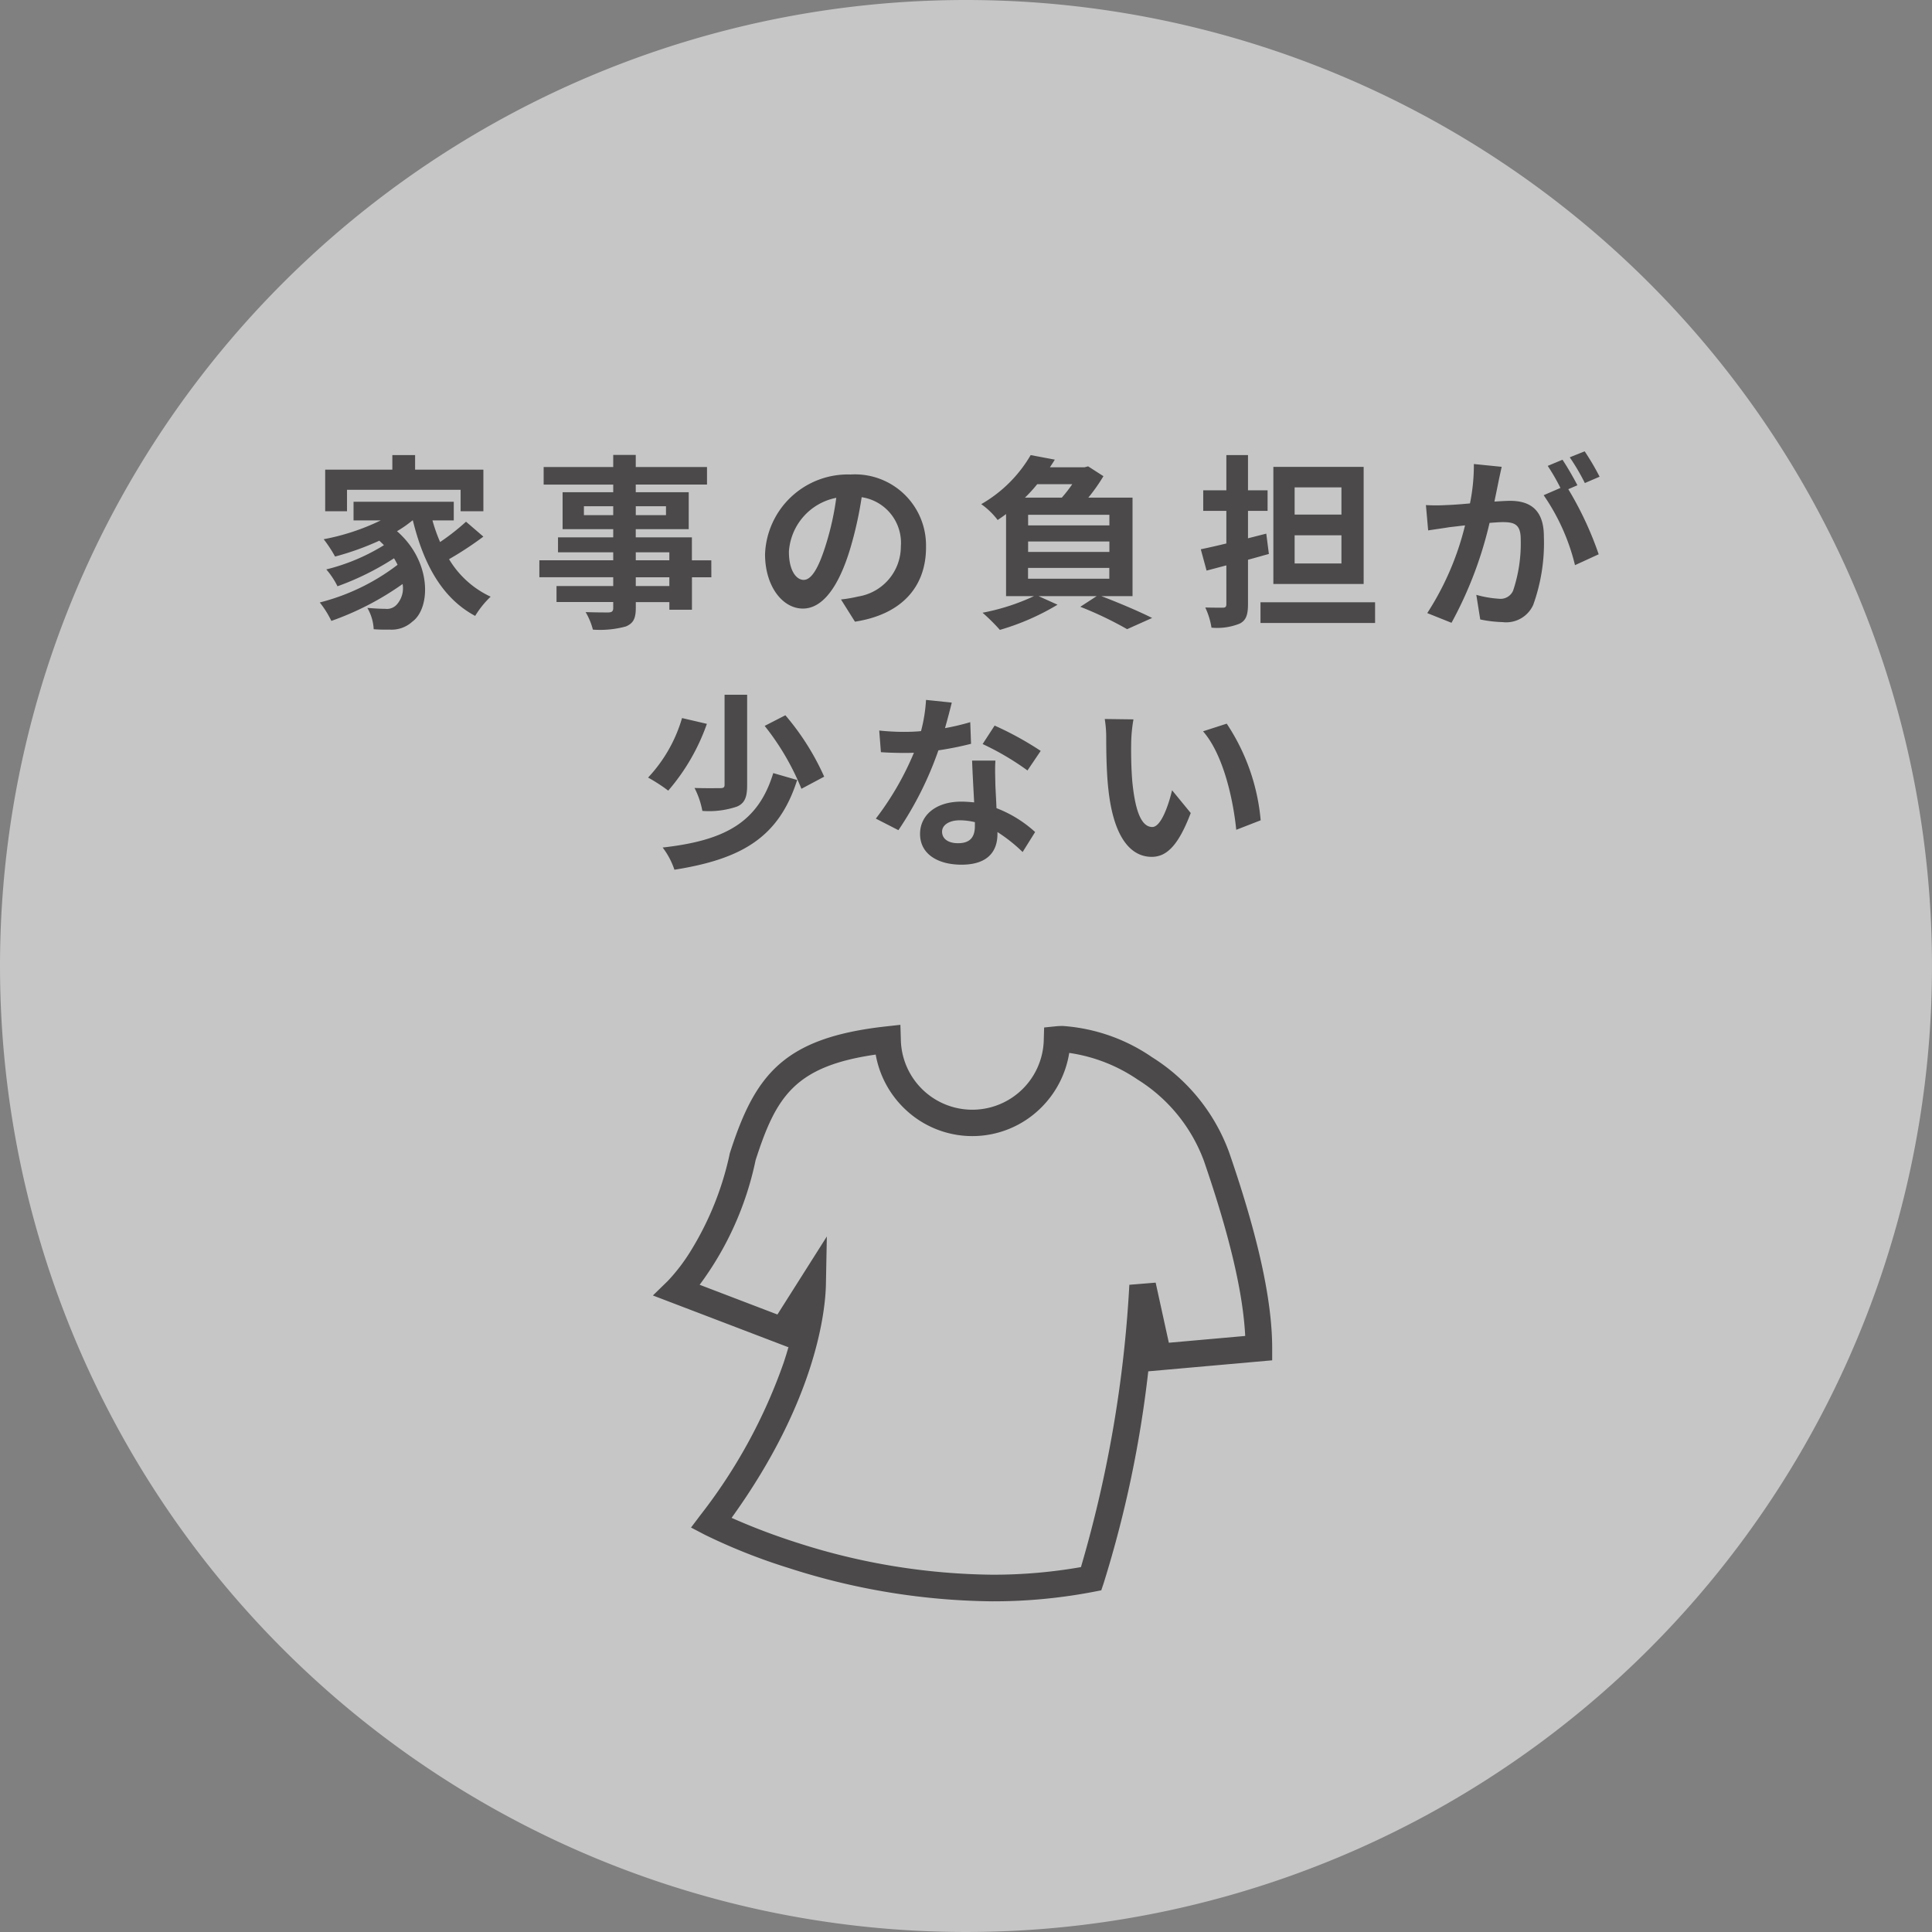
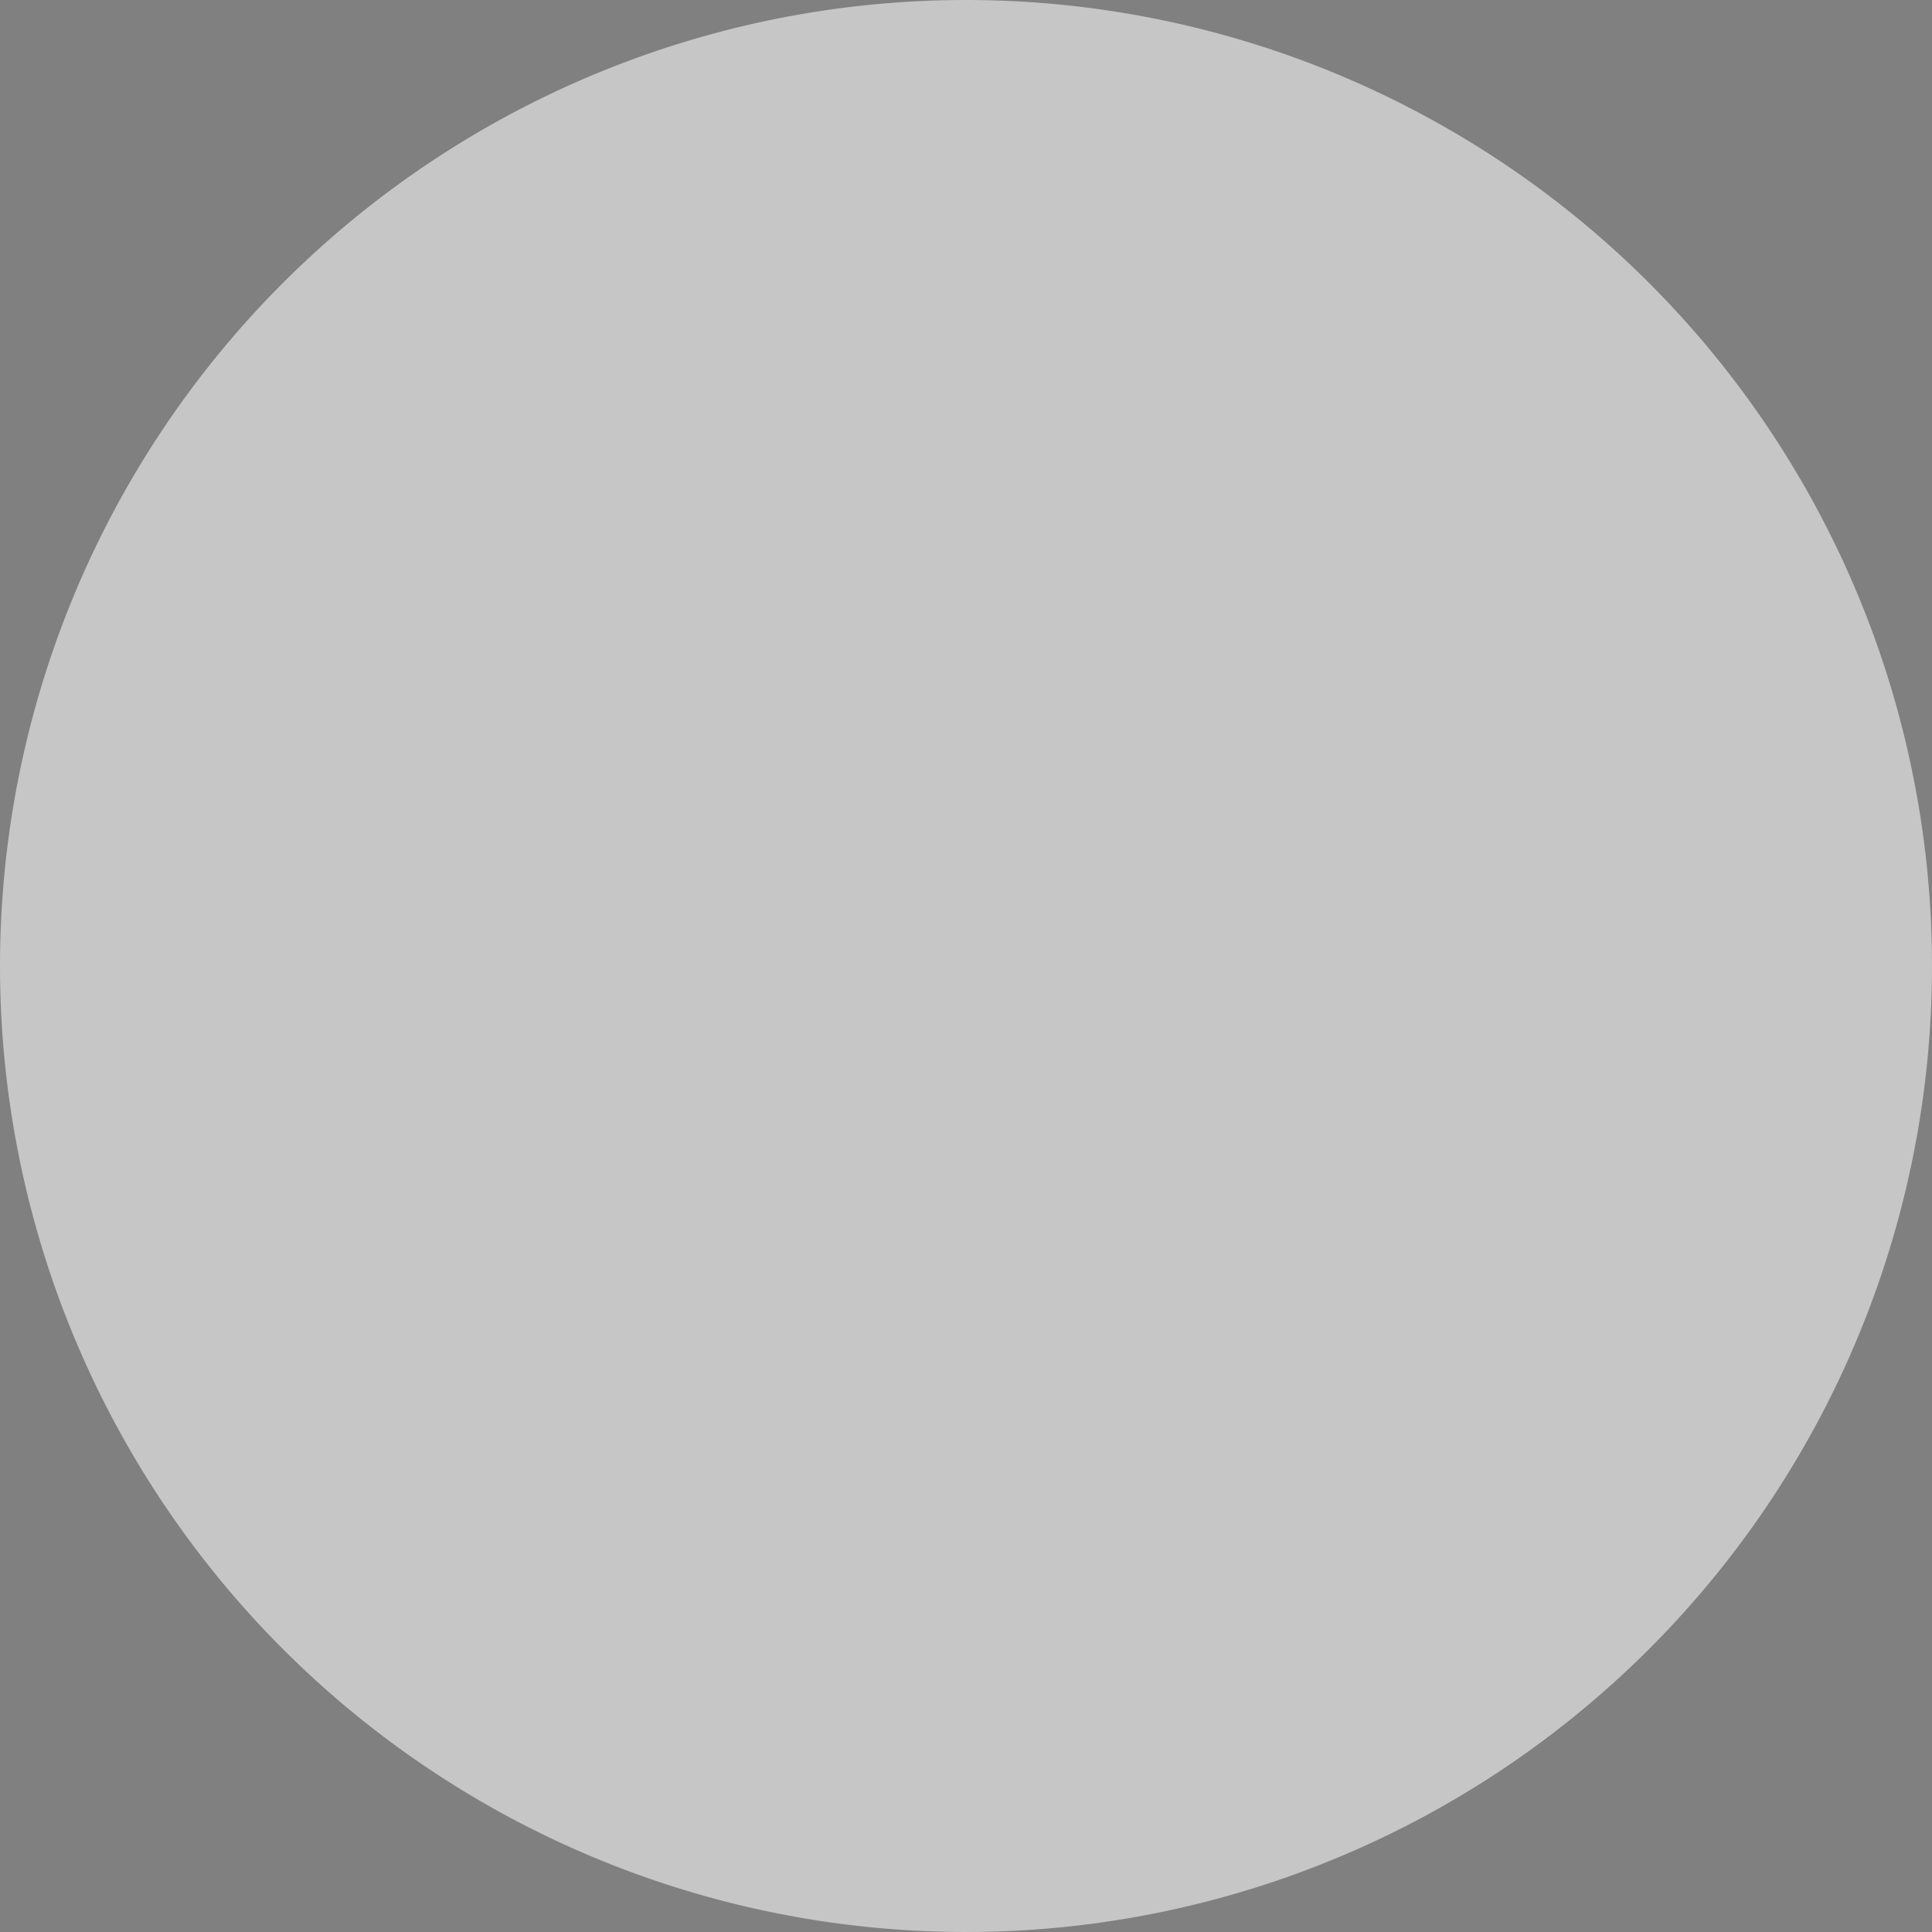
<svg xmlns="http://www.w3.org/2000/svg" width="145" height="145" viewBox="0 0 145 145">
  <rect x="0" y="0" width="145" height="145" fill="#808080" stroke="none" />
  <g transform="translate(-35 -2526)">
    <path d="M72.5,0A72.5,72.5,0,1,1,0,72.5,72.5,72.5,0,0,1,72.5,0Z" transform="translate(35 2526)" fill="#fff" opacity="0.55" />
-     <path d="M-45.78-9.24h8.526v1.61h1.708v-3.122H-40.67v-1.092h-1.708v1.092h-5.04V-7.63h1.638Zm8.932,2.394A16.841,16.841,0,0,1-38.794-5.32a12.377,12.377,0,0,1-.574-1.624h1.6v-1.4H-45.29v1.4h2.044A16.923,16.923,0,0,1-47.53-5.53a9.871,9.871,0,0,1,.854,1.3,20.884,20.884,0,0,0,3.318-1.19c.126.112.238.224.35.336a15.075,15.075,0,0,1-4.326,1.82A5.988,5.988,0,0,1-46.494-2a20.628,20.628,0,0,0,4.242-2.1,5.463,5.463,0,0,1,.266.49A16.1,16.1,0,0,1-47.824-.784,7.175,7.175,0,0,1-46.956.6,21.589,21.589,0,0,0-41.608-2.17,1.827,1.827,0,0,1-42.07-.6a1,1,0,0,1-.84.294c-.364,0-.812-.028-1.344-.07a3.492,3.492,0,0,1,.476,1.6,11.605,11.605,0,0,0,1.19.028A2.3,2.3,0,0,0-40.88.658c1.386-1.008,1.484-4.494-1.148-6.79a9,9,0,0,0,1.162-.812h.028c.8,3.262,2.184,5.838,4.676,7.168A6.992,6.992,0,0,1-35-1.218a7.136,7.136,0,0,1-3.122-2.814,25.433,25.433,0,0,0,2.576-1.694Zm15.26,4.83h-2.52v-.658h2.52Zm-2.52-2.534h2.52v.6h-2.52ZM-28-7.336v-.672h2.2v.672Zm6.16-.672v.672h-2.268v-.672Zm3.4,4.06h-1.456V-5.67h-4.214v-.616h3.976V-9.058h-3.976v-.574h5.348v-1.316h-5.348v-.91H-25.8v.91h-5.222v1.316H-25.8v.574H-29.6v2.772H-25.8v.616h-4.144v1.12H-25.8v.6h-5.544v1.274H-25.8v.658h-4.256v1.2H-25.8v.434c0,.252-.084.336-.35.35-.224,0-1.05,0-1.722-.028a5.132,5.132,0,0,1,.546,1.316,7.373,7.373,0,0,0,2.478-.238c.546-.238.742-.574.742-1.4V-.812h2.52v.574h1.694V-2.674h1.456Zm16.114-.98a5.331,5.331,0,0,0-5.656-5.46A6.22,6.22,0,0,0-14.406-4.4c0,2.366,1.288,4.074,2.842,4.074,1.526,0,2.73-1.736,3.57-4.564a28.313,28.313,0,0,0,.84-3.794,3.461,3.461,0,0,1,2.94,3.7A3.8,3.8,0,0,1-7.406-1.232a10.768,10.768,0,0,1-1.3.224L-7.658.658C-4.13.112-2.324-1.974-2.324-4.928Zm-10.29.35a4.407,4.407,0,0,1,3.556-4.06A21.014,21.014,0,0,1-9.8-5.25c-.574,1.89-1.12,2.772-1.708,2.772C-12.054-2.478-12.614-3.164-12.614-4.578Zm17.948,1.2h6.1v.812h-6.1ZM8.652-9.66a10.807,10.807,0,0,1-.784,1.008H5.1A10.364,10.364,0,0,0,6.02-9.66Zm2.786,3.094h-6.1v-.8h6.1Zm0,1.988h-6.1v-.784h6.1ZM13.174-1.26V-8.652H9.856a13.144,13.144,0,0,0,1.134-1.61L9.842-11l-.266.07h-2.6c.126-.2.252-.378.364-.574L5.53-11.844A10.115,10.115,0,0,1,1.82-8.162a5.5,5.5,0,0,1,1.232,1.19c.224-.154.434-.294.63-.448v6.16h2.1A16.273,16.273,0,0,1,1.918-.014a14.167,14.167,0,0,1,1.3,1.288A18.245,18.245,0,0,0,7.546-.616L6.118-1.26h4.368l-1.232.8a27.149,27.149,0,0,1,3.514,1.68l1.876-.84c-.91-.462-2.45-1.12-3.808-1.638Zm15.68-6.118H25.34V-9.422h3.514Zm0,3.668H25.34V-5.824h3.514Zm1.666-7.252H23.744V-2.17H30.52ZM23.212-5.95,21.84-5.6V-7.658h1.47V-9.2H21.84v-2.646H20.216V-9.2H18.48v1.54h1.736v2.45c-.7.168-1.372.322-1.918.434l.434,1.6,1.484-.392V-.658c0,.2-.07.266-.266.266s-.77,0-1.316-.014A5.532,5.532,0,0,1,19.1,1.106,4.508,4.508,0,0,0,21.224.8c.462-.238.616-.644.616-1.456V-3.99c.532-.14,1.05-.294,1.568-.434ZM22.778-.8V.756h8.6V-.8Zm18.1-10.164-2.086-.21A14.248,14.248,0,0,1,38.5-8.218c-.714.07-1.372.112-1.806.126a13.368,13.368,0,0,1-1.5,0l.168,1.9c.434-.07,1.162-.168,1.568-.238.252-.028.7-.084,1.2-.14A21.423,21.423,0,0,1,35.294.014l1.82.728a29.5,29.5,0,0,0,2.856-7.5c.406-.028.756-.056.98-.056.868,0,1.358.154,1.358,1.274a11.111,11.111,0,0,1-.574,3.878,1.027,1.027,0,0,1-1.05.6,8.09,8.09,0,0,1-1.708-.294L39.27.49a9.2,9.2,0,0,0,1.68.2A2.225,2.225,0,0,0,43.246-.6a13.717,13.717,0,0,0,.8-5.138c0-2.016-1.05-2.674-2.534-2.674-.294,0-.7.028-1.176.056.1-.5.21-1.022.294-1.442C40.7-10.15,40.8-10.6,40.88-10.962Zm6.23-1.162-1.12.448a15.834,15.834,0,0,1,1.134,1.932l1.106-.476A18.624,18.624,0,0,0,47.11-12.124Zm-1.666.63-1.106.462A15.478,15.478,0,0,1,45.29-9.38l-1.26.546a15.744,15.744,0,0,1,2.352,5.25L48.16-4.4a25.405,25.405,0,0,0-2.282-4.886l.686-.294C46.3-10.094,45.794-10.976,45.444-11.494ZM-17.444,6.142V12.9c0,.2-.084.252-.336.252s-1.12.014-1.918-.014a6.275,6.275,0,0,1,.588,1.722,6.544,6.544,0,0,0,2.59-.322c.6-.252.77-.728.77-1.61V6.142Zm3.01,2.338A18.982,18.982,0,0,1-11.676,13.2l1.708-.91A19.013,19.013,0,0,0-12.88,7.682Zm.644,3.542c-1.134,3.738-3.682,5.068-8.3,5.586a5.769,5.769,0,0,1,.882,1.666c5.054-.8,7.84-2.422,9.212-6.734Zm-6.846-4.13a11,11,0,0,1-2.548,4.466,12.64,12.64,0,0,1,1.512.98,15.5,15.5,0,0,0,2.9-5.012ZM-.392,6.73l-1.932-.2A11.773,11.773,0,0,1-2.7,8.872c-.434.042-.854.056-1.274.056a17.686,17.686,0,0,1-1.862-.1l.126,1.624c.6.042,1.176.056,1.75.056.238,0,.476,0,.728-.014A22.057,22.057,0,0,1-6.09,15.438l1.694.868a25.8,25.8,0,0,0,3-5.992,24.288,24.288,0,0,0,2.45-.49L.994,8.2A17.163,17.163,0,0,1-.9,8.648C-.686,7.892-.5,7.178-.392,6.73Zm-.728,9.688c0-.49.518-.854,1.33-.854a5.029,5.029,0,0,1,1.134.14v.28c0,.77-.294,1.3-1.26,1.3C-.686,17.286-1.12,16.936-1.12,16.418Zm4-5.334H1.134c.028.854.1,2.1.154,3.136-.322-.028-.63-.056-.966-.056-1.946,0-3.094,1.05-3.094,2.422,0,1.54,1.372,2.31,3.108,2.31,1.988,0,2.7-1.008,2.7-2.31v-.14a11.869,11.869,0,0,1,1.89,1.5l.938-1.5a9.155,9.155,0,0,0-2.9-1.792c-.028-.7-.07-1.372-.084-1.778C2.87,12.26,2.842,11.672,2.884,11.084Zm2.408.742.994-1.47a24.116,24.116,0,0,0-3.458-1.9l-.9,1.386A20.206,20.206,0,0,1,5.292,11.826ZM13.244,7.99l-2.156-.028A8.51,8.51,0,0,1,11.2,9.39c0,.854.014,2.492.154,3.78.392,3.752,1.722,5.138,3.262,5.138,1.12,0,2-.854,2.926-3.29l-1.4-1.708c-.266,1.12-.826,2.758-1.484,2.758-.882,0-1.3-1.386-1.5-3.4-.084-1.008-.1-2.058-.084-2.968A11.327,11.327,0,0,1,13.244,7.99Zm7,.322-1.778.574c1.526,1.736,2.268,5.138,2.492,7.392l1.834-.714A15.556,15.556,0,0,0,20.244,8.312Z" transform="translate(106.824 2572)" fill="#4b4949" />
-     <path d="M16.753,13.43l.033,1.083a5.365,5.365,0,0,0,10.729-.007l.026-.876.872-.089a5.208,5.208,0,0,1,.525-.025,13.467,13.467,0,0,1,6.709,2.348,14.14,14.14,0,0,1,5.773,7.124C43.6,29.3,44.656,34.111,44.656,37.694v.915l-9.3.826a85.354,85.354,0,0,1-3.341,15.881l-.185.554-.573.112a39.911,39.911,0,0,1-7.609.715A51.131,51.131,0,0,1,8.408,54.209a43.983,43.983,0,0,1-6.317-2.5L1.04,51.159l.714-.945A40.157,40.157,0,0,0,8,38.765q.205-.621.365-1.19l-.03.048L-1.822,33.742-.7,32.65A13.922,13.922,0,0,0,1.1,30.265a23.035,23.035,0,0,0,2.83-7.091l.006-.053.031-.1C5.852,17.161,7.99,14.4,15.676,13.549ZM42.632,36.781c-.164-3.263-1.183-7.577-3.1-13.143a12.161,12.161,0,0,0-4.974-6.1,12.212,12.212,0,0,0-5.134-2,7.427,7.427,0,0,1-2.129,4.129,7.313,7.313,0,0,1-10.28.006A7.426,7.426,0,0,1,14.9,15.663c-6.093.877-7.48,3.169-9.014,7.924a23.787,23.787,0,0,1-4.2,9.353l5.838,2.231,3.708-5.855-.068,3.574c-.036,1.9-.665,8.641-7.081,17.543a48.4,48.4,0,0,0,4.984,1.886A49.1,49.1,0,0,0,23.653,54.7a38.168,38.168,0,0,0,6.651-.571,92.835,92.835,0,0,0,3.632-21.188l1.975-.162L36.9,37.29Z" transform="translate(85.823 2589.485)" fill="#4b4949" />
  </g>
</svg>